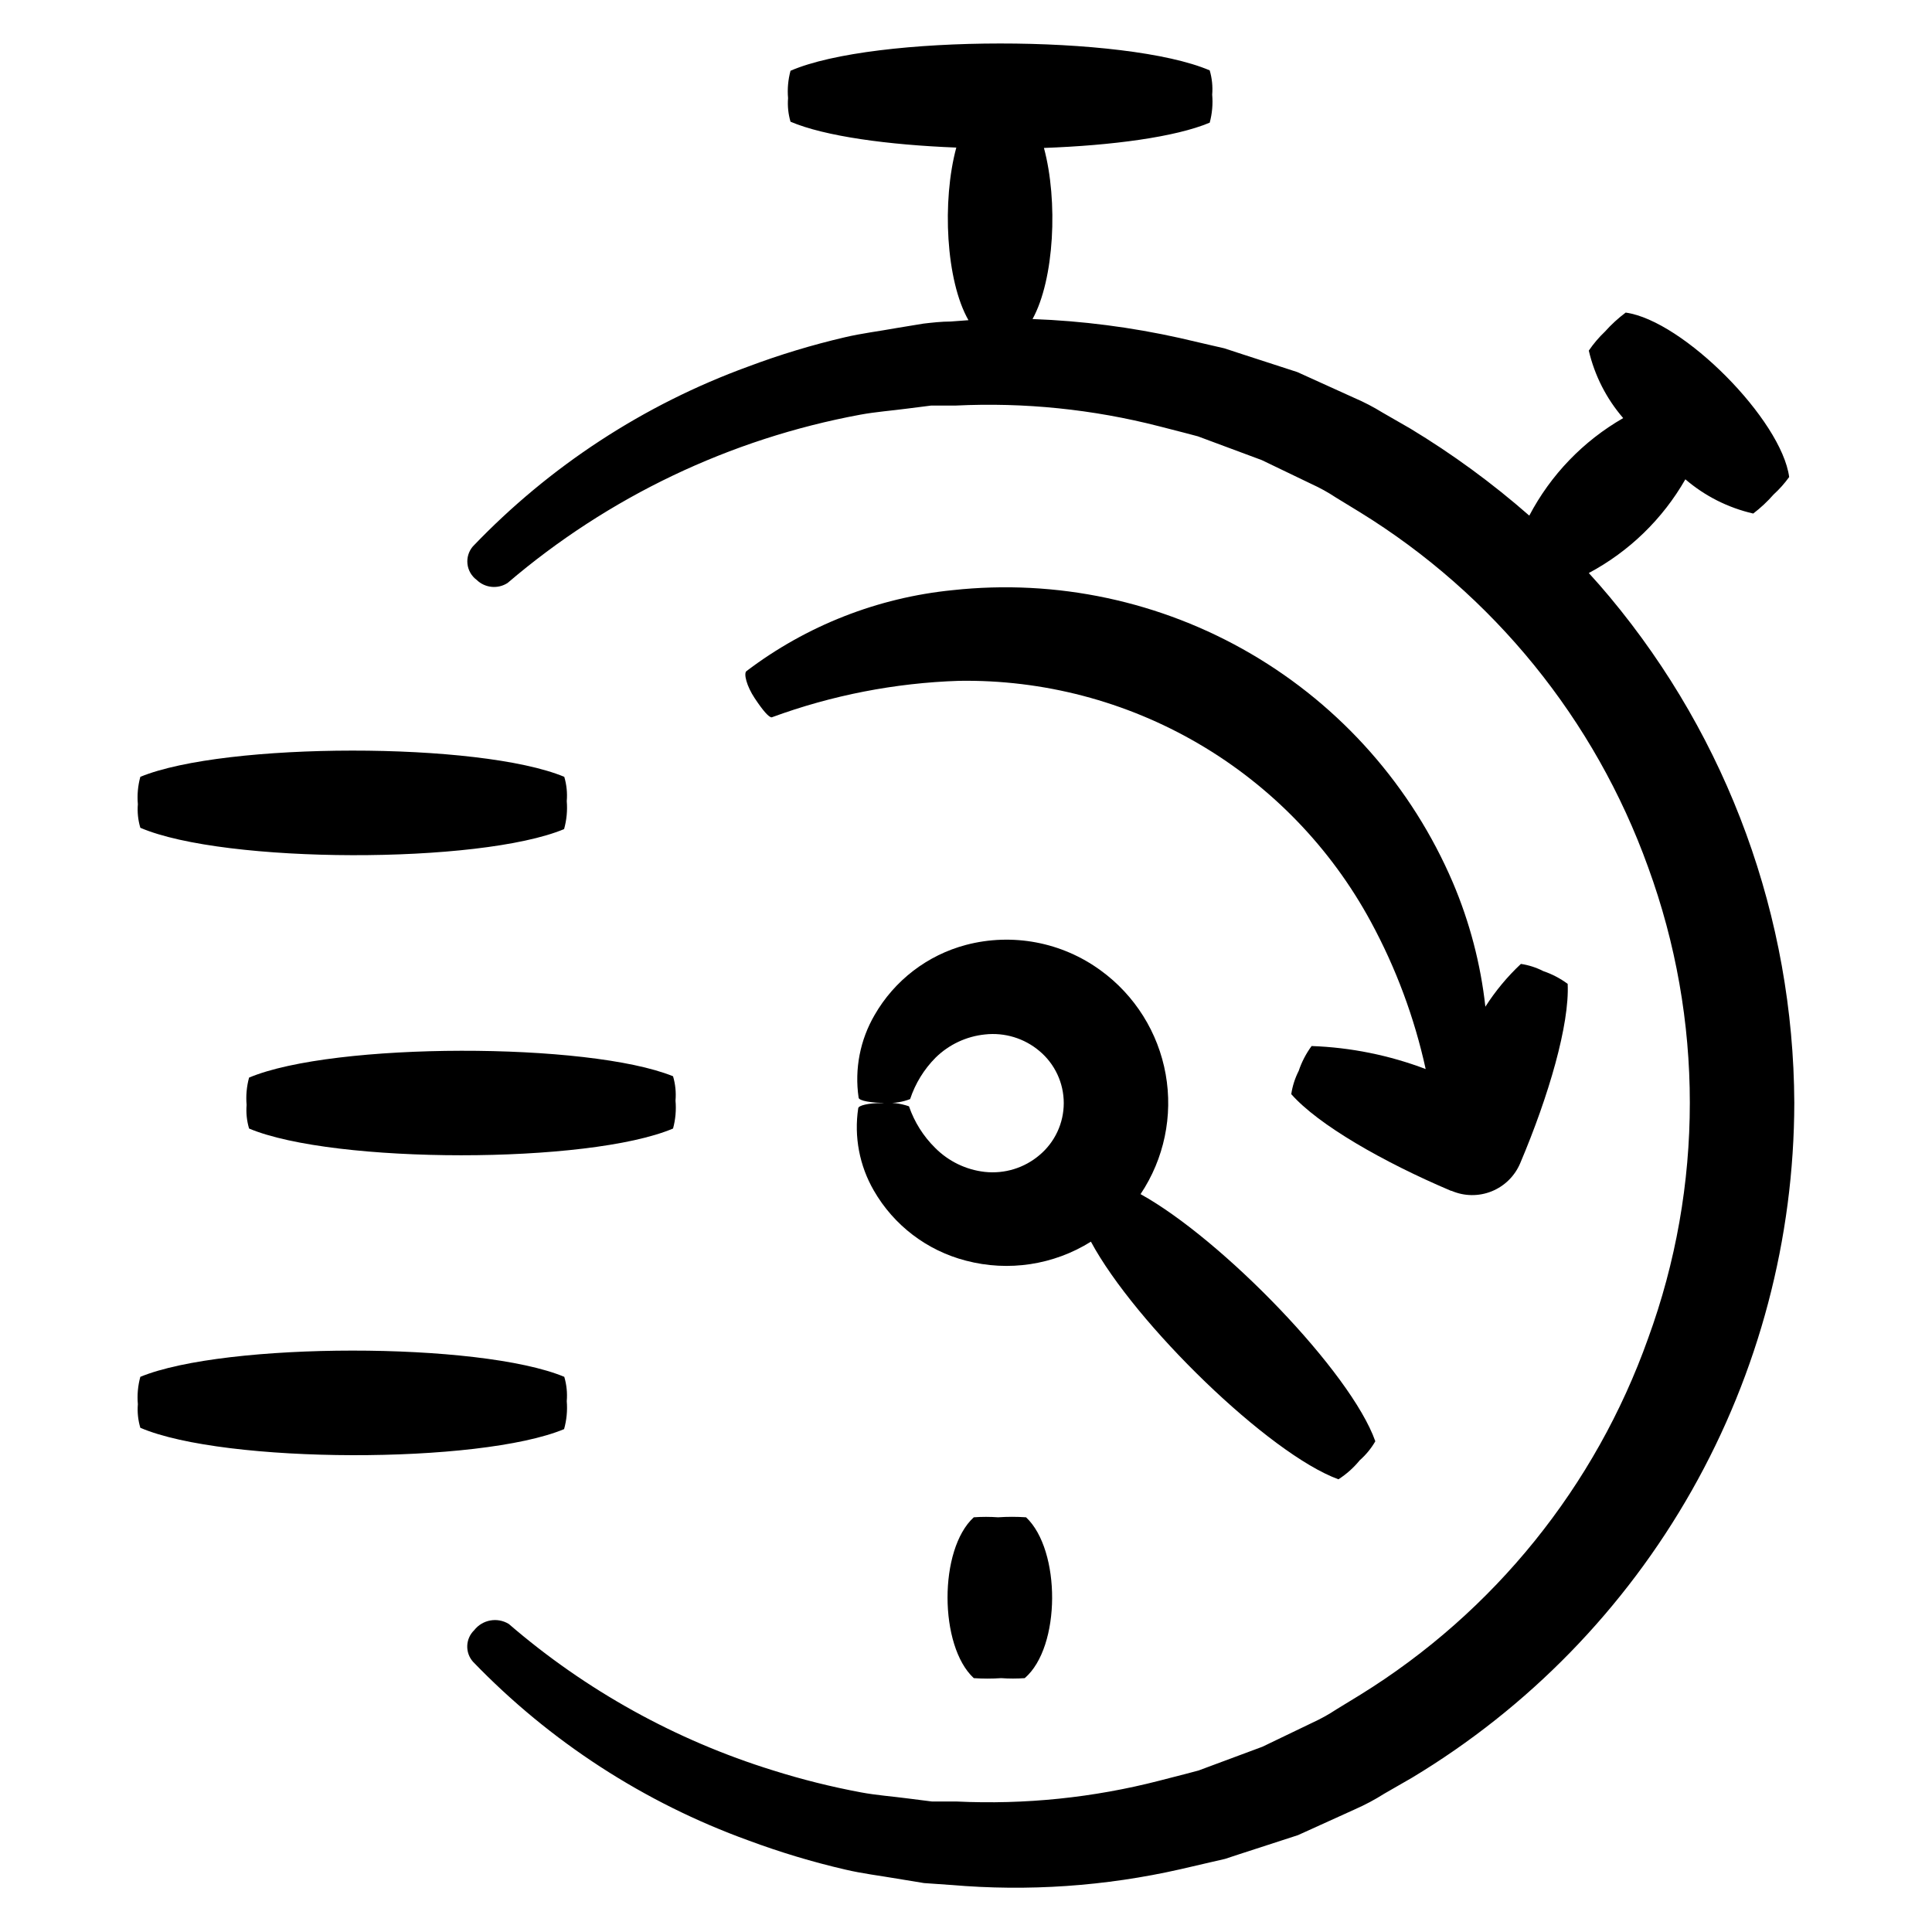
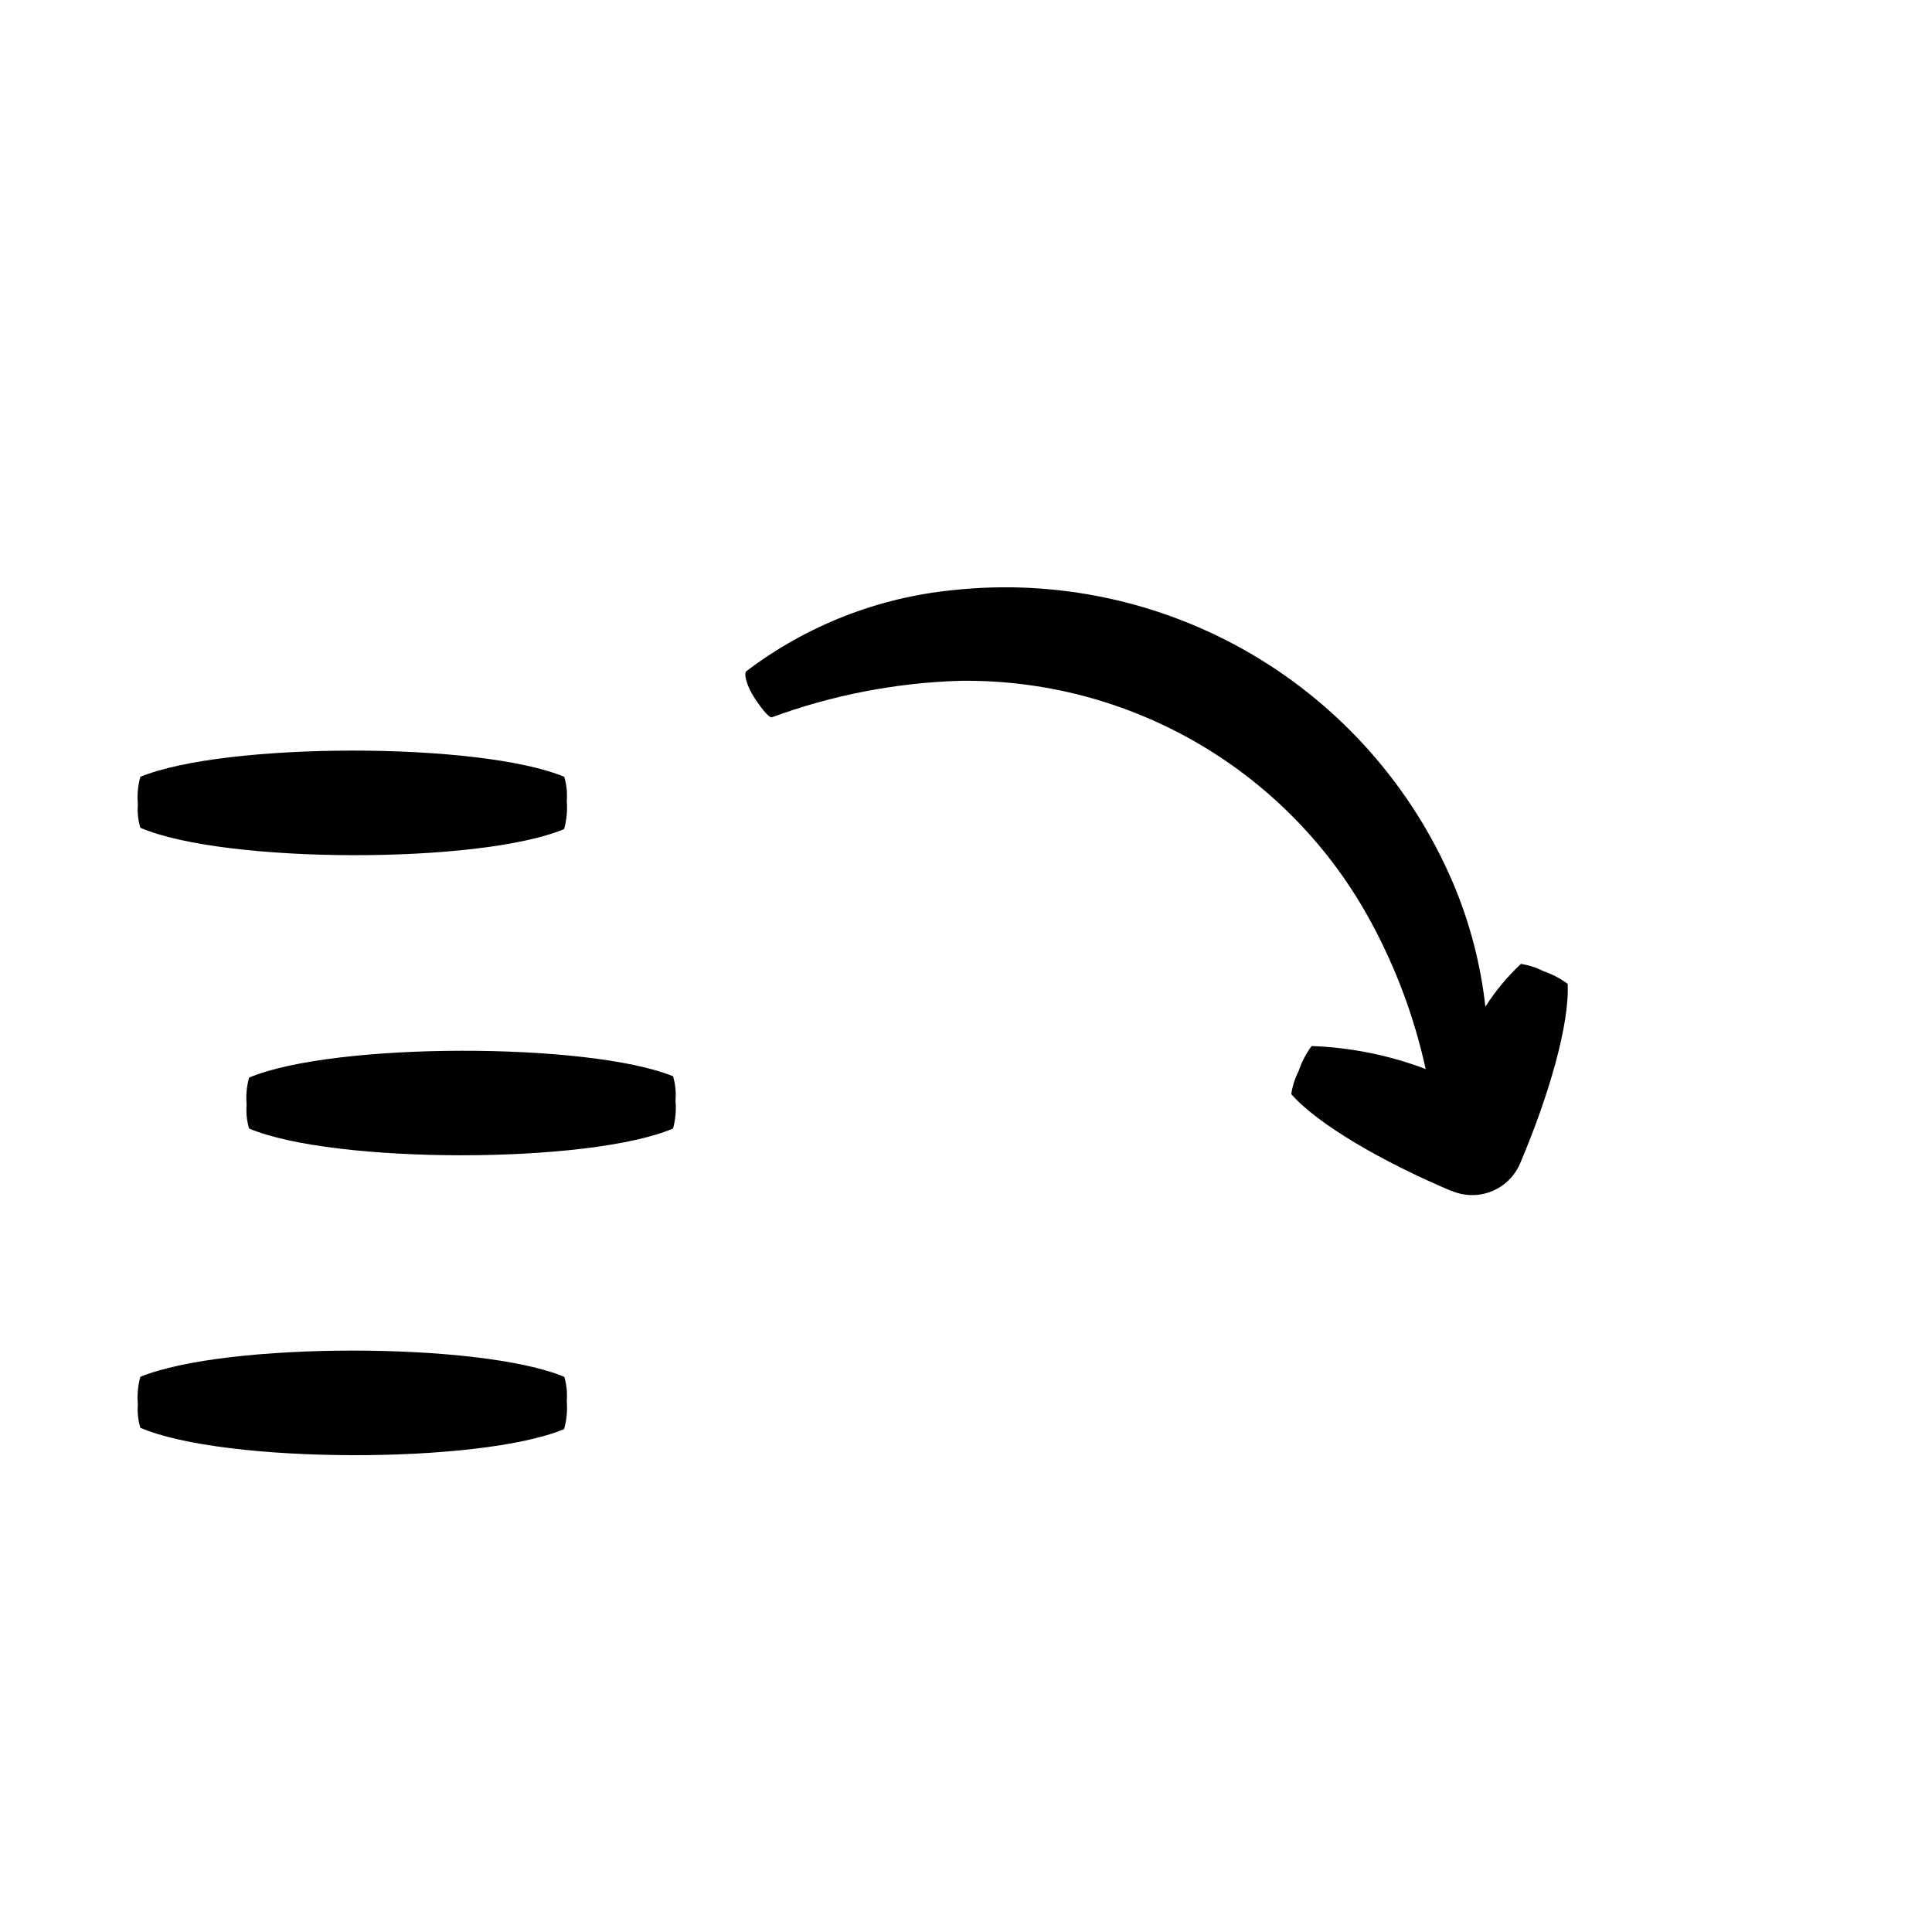
<svg xmlns="http://www.w3.org/2000/svg" fill="#000000" width="800px" height="800px" version="1.1" viewBox="144 144 512 512">
  <g>
    <path d="m528.72 459.6c3.371 1.445 7.18 1.484 10.586 0.113 3.402-1.371 6.117-4.039 7.551-7.418 7.609-17.938 13.098-36.828 12.594-47.559-1.961-1.453-4.137-2.59-6.449-3.375-1.863-0.957-3.871-1.602-5.945-1.914-3.598 3.371-6.762 7.18-9.418 11.336-1.254-11.328-4.156-22.414-8.617-32.898-10.871-25.418-29.625-46.668-53.488-60.617-23.867-13.953-51.582-19.863-79.062-16.871-19.852 1.973-38.773 9.402-54.664 21.465-0.754 0.605 0 3.879 2.215 7.203 2.215 3.324 3.727 5.039 4.484 5.039 15.922-5.856 32.676-9.121 49.625-9.676 22.281-0.355 44.234 5.402 63.477 16.648 19.238 11.242 35.027 27.547 45.648 47.137 6.668 12.281 11.57 25.441 14.562 39.094-9.676-3.668-19.887-5.731-30.23-6.098-1.477 2.012-2.633 4.238-3.426 6.602-0.98 1.93-1.645 4.004-1.965 6.148 7.152 8.113 24.234 17.938 42.27 25.594z" />
-     <path d="m498.7 536.03c2.133-1.371 4.039-3.07 5.641-5.039 1.645-1.445 3.039-3.144 4.133-5.039-6.449-18.289-40.559-53.504-62.219-65.496v0.004c6.246-9.336 8.633-20.727 6.66-31.781-1.973-11.059-8.152-20.922-17.242-27.52-10.27-7.5-23.371-9.98-35.668-6.75-10.238 2.711-18.965 9.406-24.234 18.59-3.844 6.602-5.336 14.309-4.231 21.867 0 0.855 3.477 1.461 7.356 1.41 2.144 0.117 4.293-0.227 6.297-1.008 1.371-4.133 3.68-7.894 6.75-10.984 3.543-3.477 8.16-5.644 13.098-6.144 5.203-0.574 10.41 1.008 14.41 4.383 4.09 3.418 6.457 8.473 6.457 13.805 0 5.328-2.367 10.387-6.457 13.805-4.008 3.398-9.234 5-14.461 4.434-4.977-0.555-9.617-2.797-13.148-6.348-3.141-3.09-5.519-6.867-6.953-11.035-2.344-0.812-4.836-1.105-7.305-0.855-3.375 0-6.047 0.605-6.144 1.359-1.141 7.531 0.316 15.223 4.129 21.816 5.309 9.234 14.121 15.934 24.438 18.59 11.254 2.961 23.234 1.137 33.098-5.039 11.691 21.766 47.207 56.277 65.598 62.977z" />
-     <path d="m402.06 546.1c-9.32 8.516-9.219 34.109 0 42.621v0.004c2.418 0.164 4.84 0.164 7.258 0 2.078 0.148 4.168 0.148 6.246 0 9.621-8.262 9.621-33.906 0.352-42.625-2.465-0.168-4.938-0.168-7.406 0-2.144-0.152-4.301-0.152-6.449 0z" />
-     <path d="m278.53 298.48c26.691-22.816 58.926-38.195 93.457-44.586 4.082-0.754 8.262-1.059 12.445-1.613l6.348-0.805h6.5-0.004c18.145-0.879 36.316 0.973 53.91 5.492l6.852 1.762 3.426 0.906 3.375 1.258 13.551 5.039 13.199 6.348c2.242 1.02 4.398 2.215 6.449 3.578l6.348 3.879c35.379 21.797 62.309 54.961 76.379 94.062 14.742 40.324 14.742 84.566 0 124.89-13.953 39.211-40.836 72.512-76.227 94.414l-6.348 3.879c-2.051 1.359-4.207 2.555-6.449 3.578l-13.199 6.348-13.551 5.039-3.375 1.258-3.426 0.906-6.852 1.762-0.004 0.004c-17.57 4.539-35.727 6.406-53.855 5.539h-6.5l-6.348-0.805c-4.18-0.555-8.414-0.855-12.445-1.613-7.902-1.473-15.707-3.426-23.375-5.844-25.746-7.981-49.57-21.188-69.98-38.793-3.035-1.855-6.977-1.141-9.168 1.664-2.328 2.254-2.461 5.941-0.305 8.363 20.395 21.16 45.367 37.359 73.004 47.355 8.371 3.117 16.938 5.695 25.645 7.711 4.484 1.059 9.117 1.613 13.805 2.418l7.055 1.16 7.203 0.504v-0.004c20.363 1.762 40.875 0.352 60.809-4.18l7.809-1.812 3.93-0.906 3.828-1.258 15.516-5.039 15.113-6.852 0.004-0.004c2.688-1.18 5.281-2.562 7.758-4.133l7.356-4.231c30.867-18.57 56.41-44.797 74.16-76.141 17.754-31.344 27.105-66.742 27.156-102.76-0.219-48.977-17.5-96.348-48.867-133.96-1.812-2.184-3.68-4.316-5.594-6.398 10.699-5.703 19.57-14.312 25.594-24.836 5.168 4.441 11.344 7.551 17.984 9.07 1.961-1.496 3.766-3.184 5.391-5.039 1.535-1.398 2.918-2.953 4.133-4.637-2.016-15.113-28.062-41.465-43.328-43.578-1.992 1.492-3.832 3.18-5.492 5.039-1.602 1.523-3.035 3.211-4.281 5.035 1.547 6.613 4.676 12.75 9.117 17.887-10.582 6.074-19.215 15.039-24.887 25.844-9.812-8.602-20.367-16.324-31.539-23.074l-7.356-4.231c-2.387-1.477-4.879-2.773-7.457-3.879l-15.113-6.852-15.516-5.039-3.828-1.258-3.93-0.906-7.809-1.812-0.004-0.004c-12.852-2.867-25.938-4.555-39.094-5.039 5.793-10.531 6.801-31.336 3.023-45.344 18.035-0.656 34.812-2.871 43.934-6.699h-0.004c0.652-2.41 0.875-4.918 0.656-7.406 0.18-2.172-0.043-4.356-0.656-6.449-22.219-9.52-88.973-9.52-111.09 0.102-0.641 2.363-0.863 4.816-0.652 7.254-0.168 2.106 0.055 4.223 0.652 6.25 9.117 3.879 25.895 6.144 43.934 6.852-3.828 14.156-2.769 35.266 3.223 45.746l-4.734 0.352c-2.418 0-5.039 0.301-7.203 0.555l-7.055 1.16c-4.684 0.855-9.32 1.41-13.805 2.469-8.691 2.027-17.238 4.617-25.594 7.758-27.652 10.078-52.613 26.387-72.953 47.66-1.098 1.285-1.617 2.969-1.426 4.652 0.191 1.68 1.074 3.207 2.434 4.215 2.211 2.156 5.625 2.492 8.215 0.805z" />
    <path d="m293.49 363.72c0.676-2.406 0.914-4.914 0.707-7.406 0.184-2.168-0.039-4.356-0.656-6.445-22.418-9.32-89.98-9.219-112.35 0-0.648 2.359-0.871 4.816-0.656 7.254-0.172 2.106 0.051 4.223 0.656 6.246 22.316 9.574 89.93 9.672 112.3 0.352z" />
    <path d="m210.01 429.57c-0.648 2.363-0.867 4.82-0.656 7.258-0.172 2.106 0.051 4.223 0.656 6.246 22.418 9.422 89.98 9.473 112.35 0h0.004c0.656-2.41 0.875-4.918 0.652-7.406 0.188-2.172-0.035-4.359-0.652-6.449-22.371-9.066-89.934-9.066-112.35 0.352z" />
    <path d="m293.49 522.73c0.676-2.406 0.914-4.914 0.707-7.406 0.184-2.172-0.039-4.359-0.656-6.449-22.418-9.32-89.98-9.219-112.35 0-0.648 2.359-0.871 4.816-0.656 7.254-0.172 2.106 0.051 4.227 0.656 6.25 22.316 9.57 89.93 9.672 112.3 0.352z" />
  </g>
</svg>